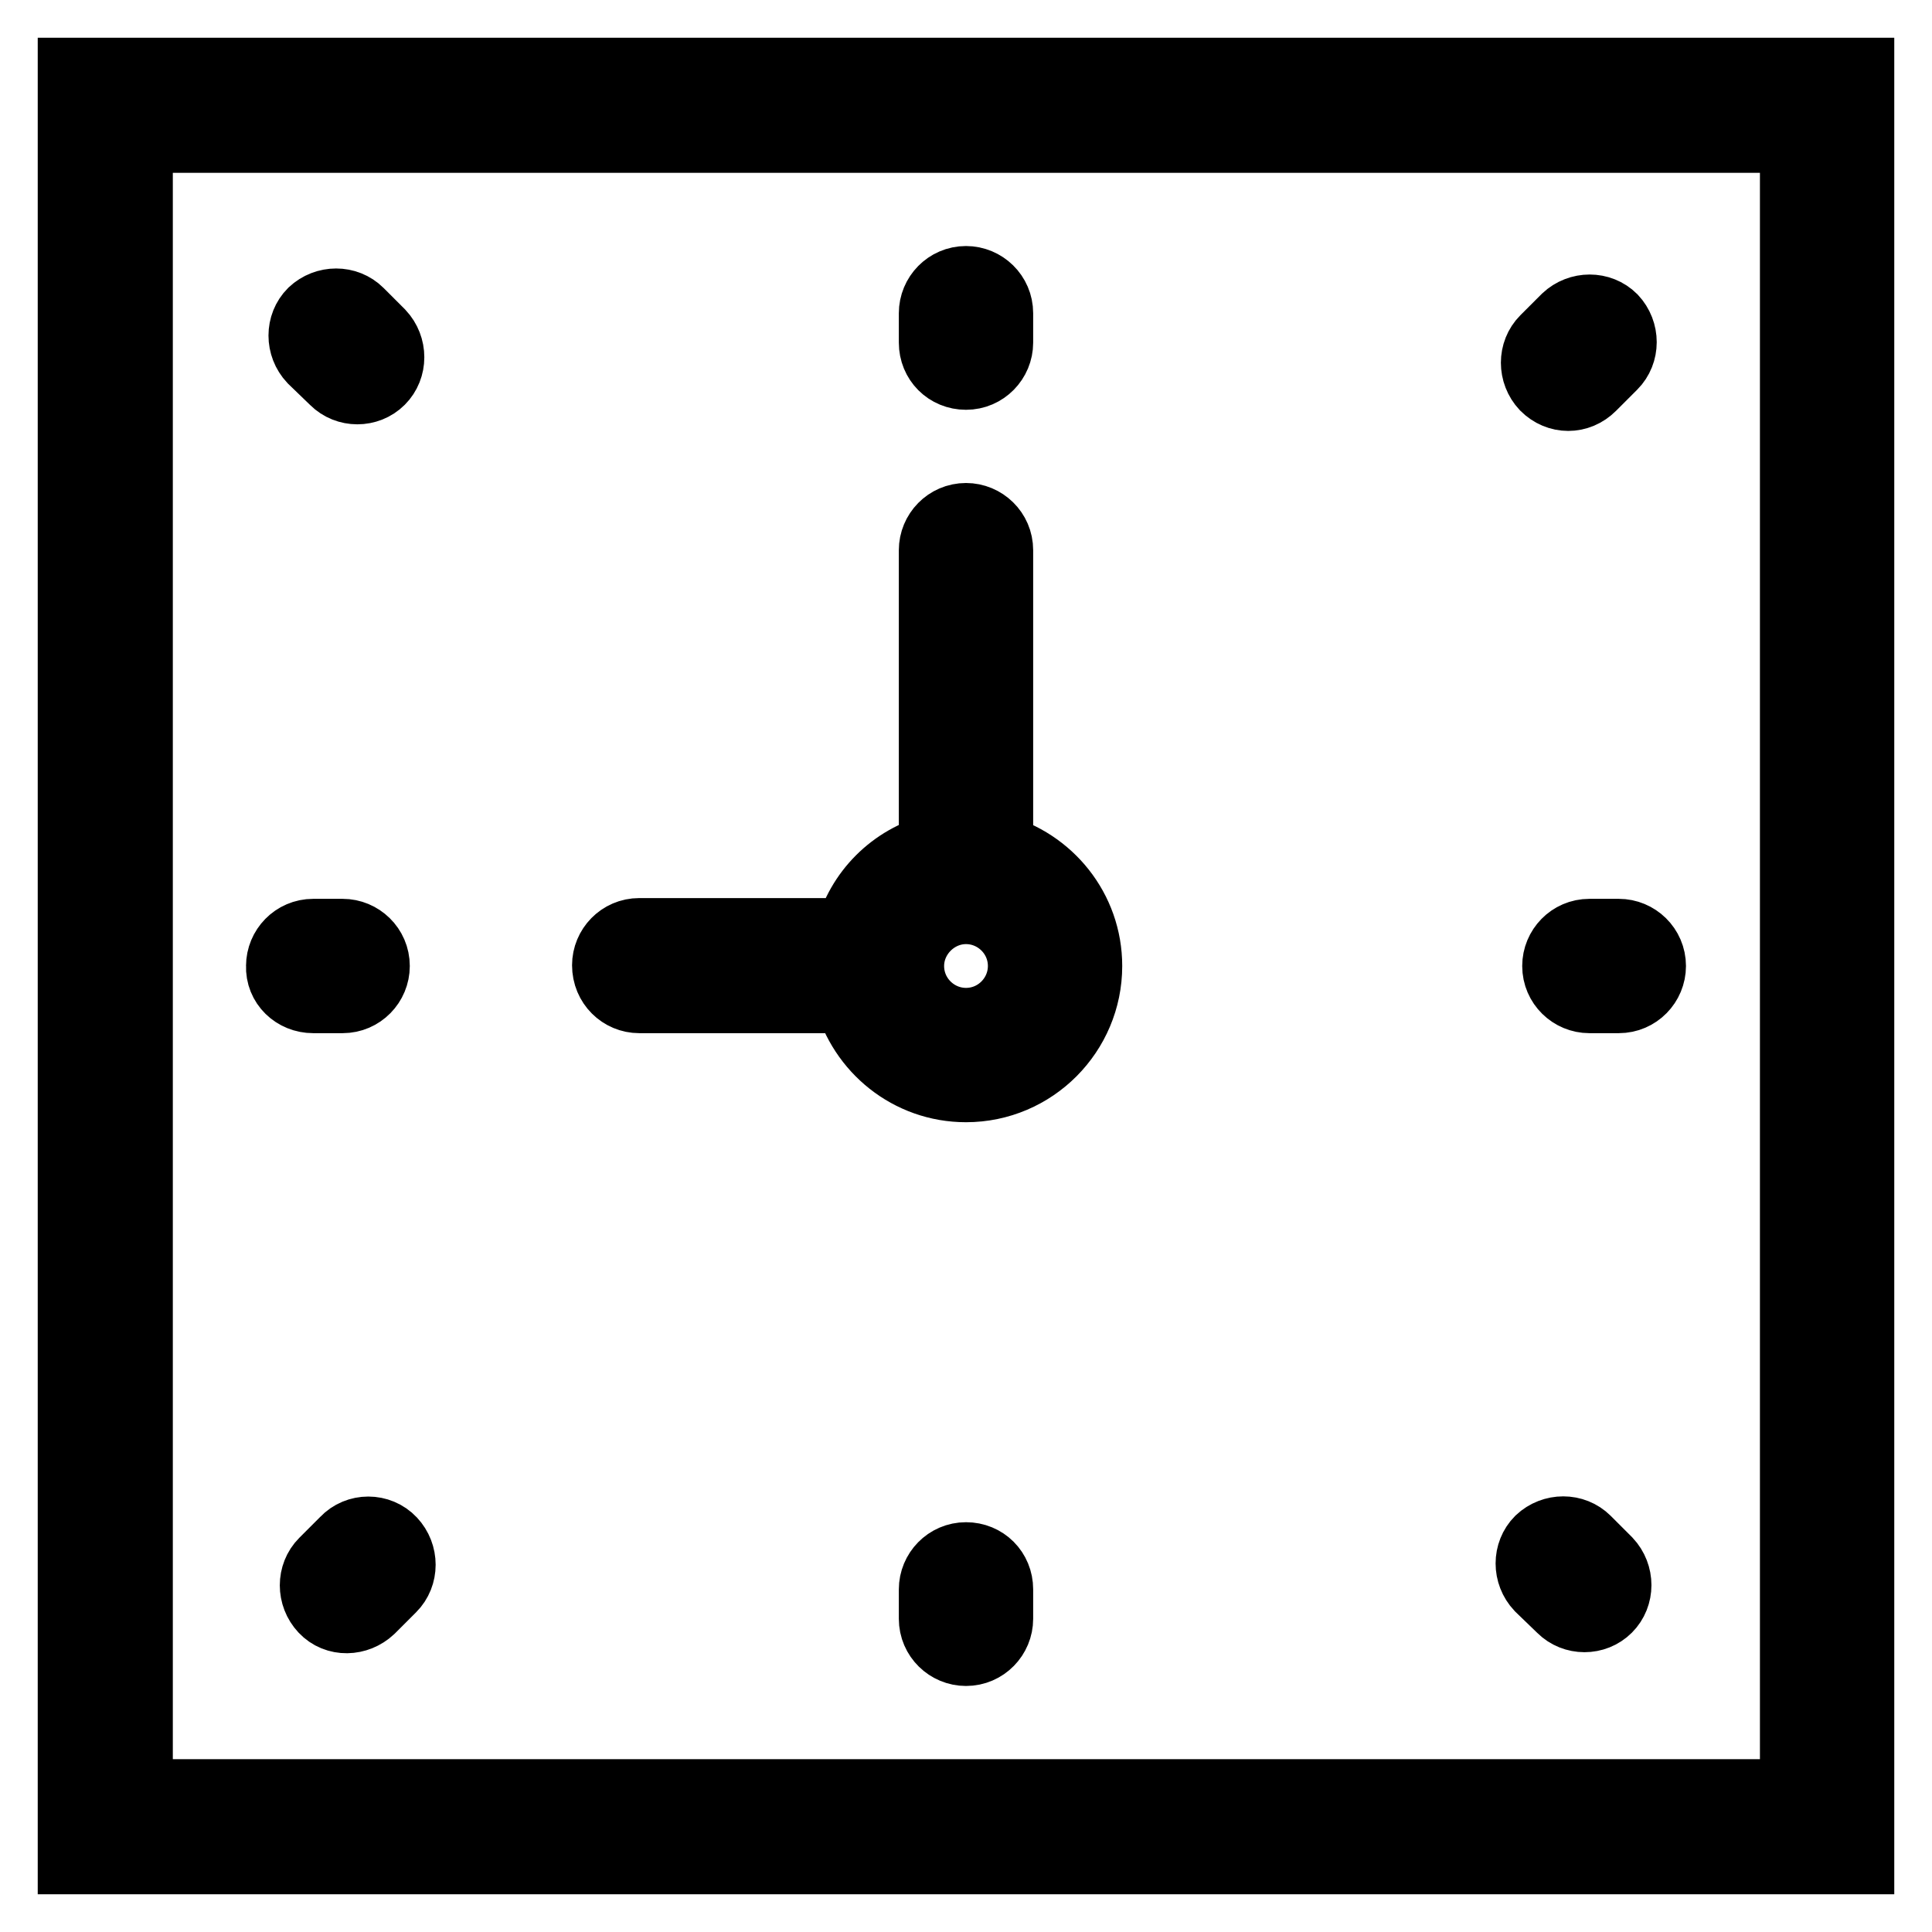
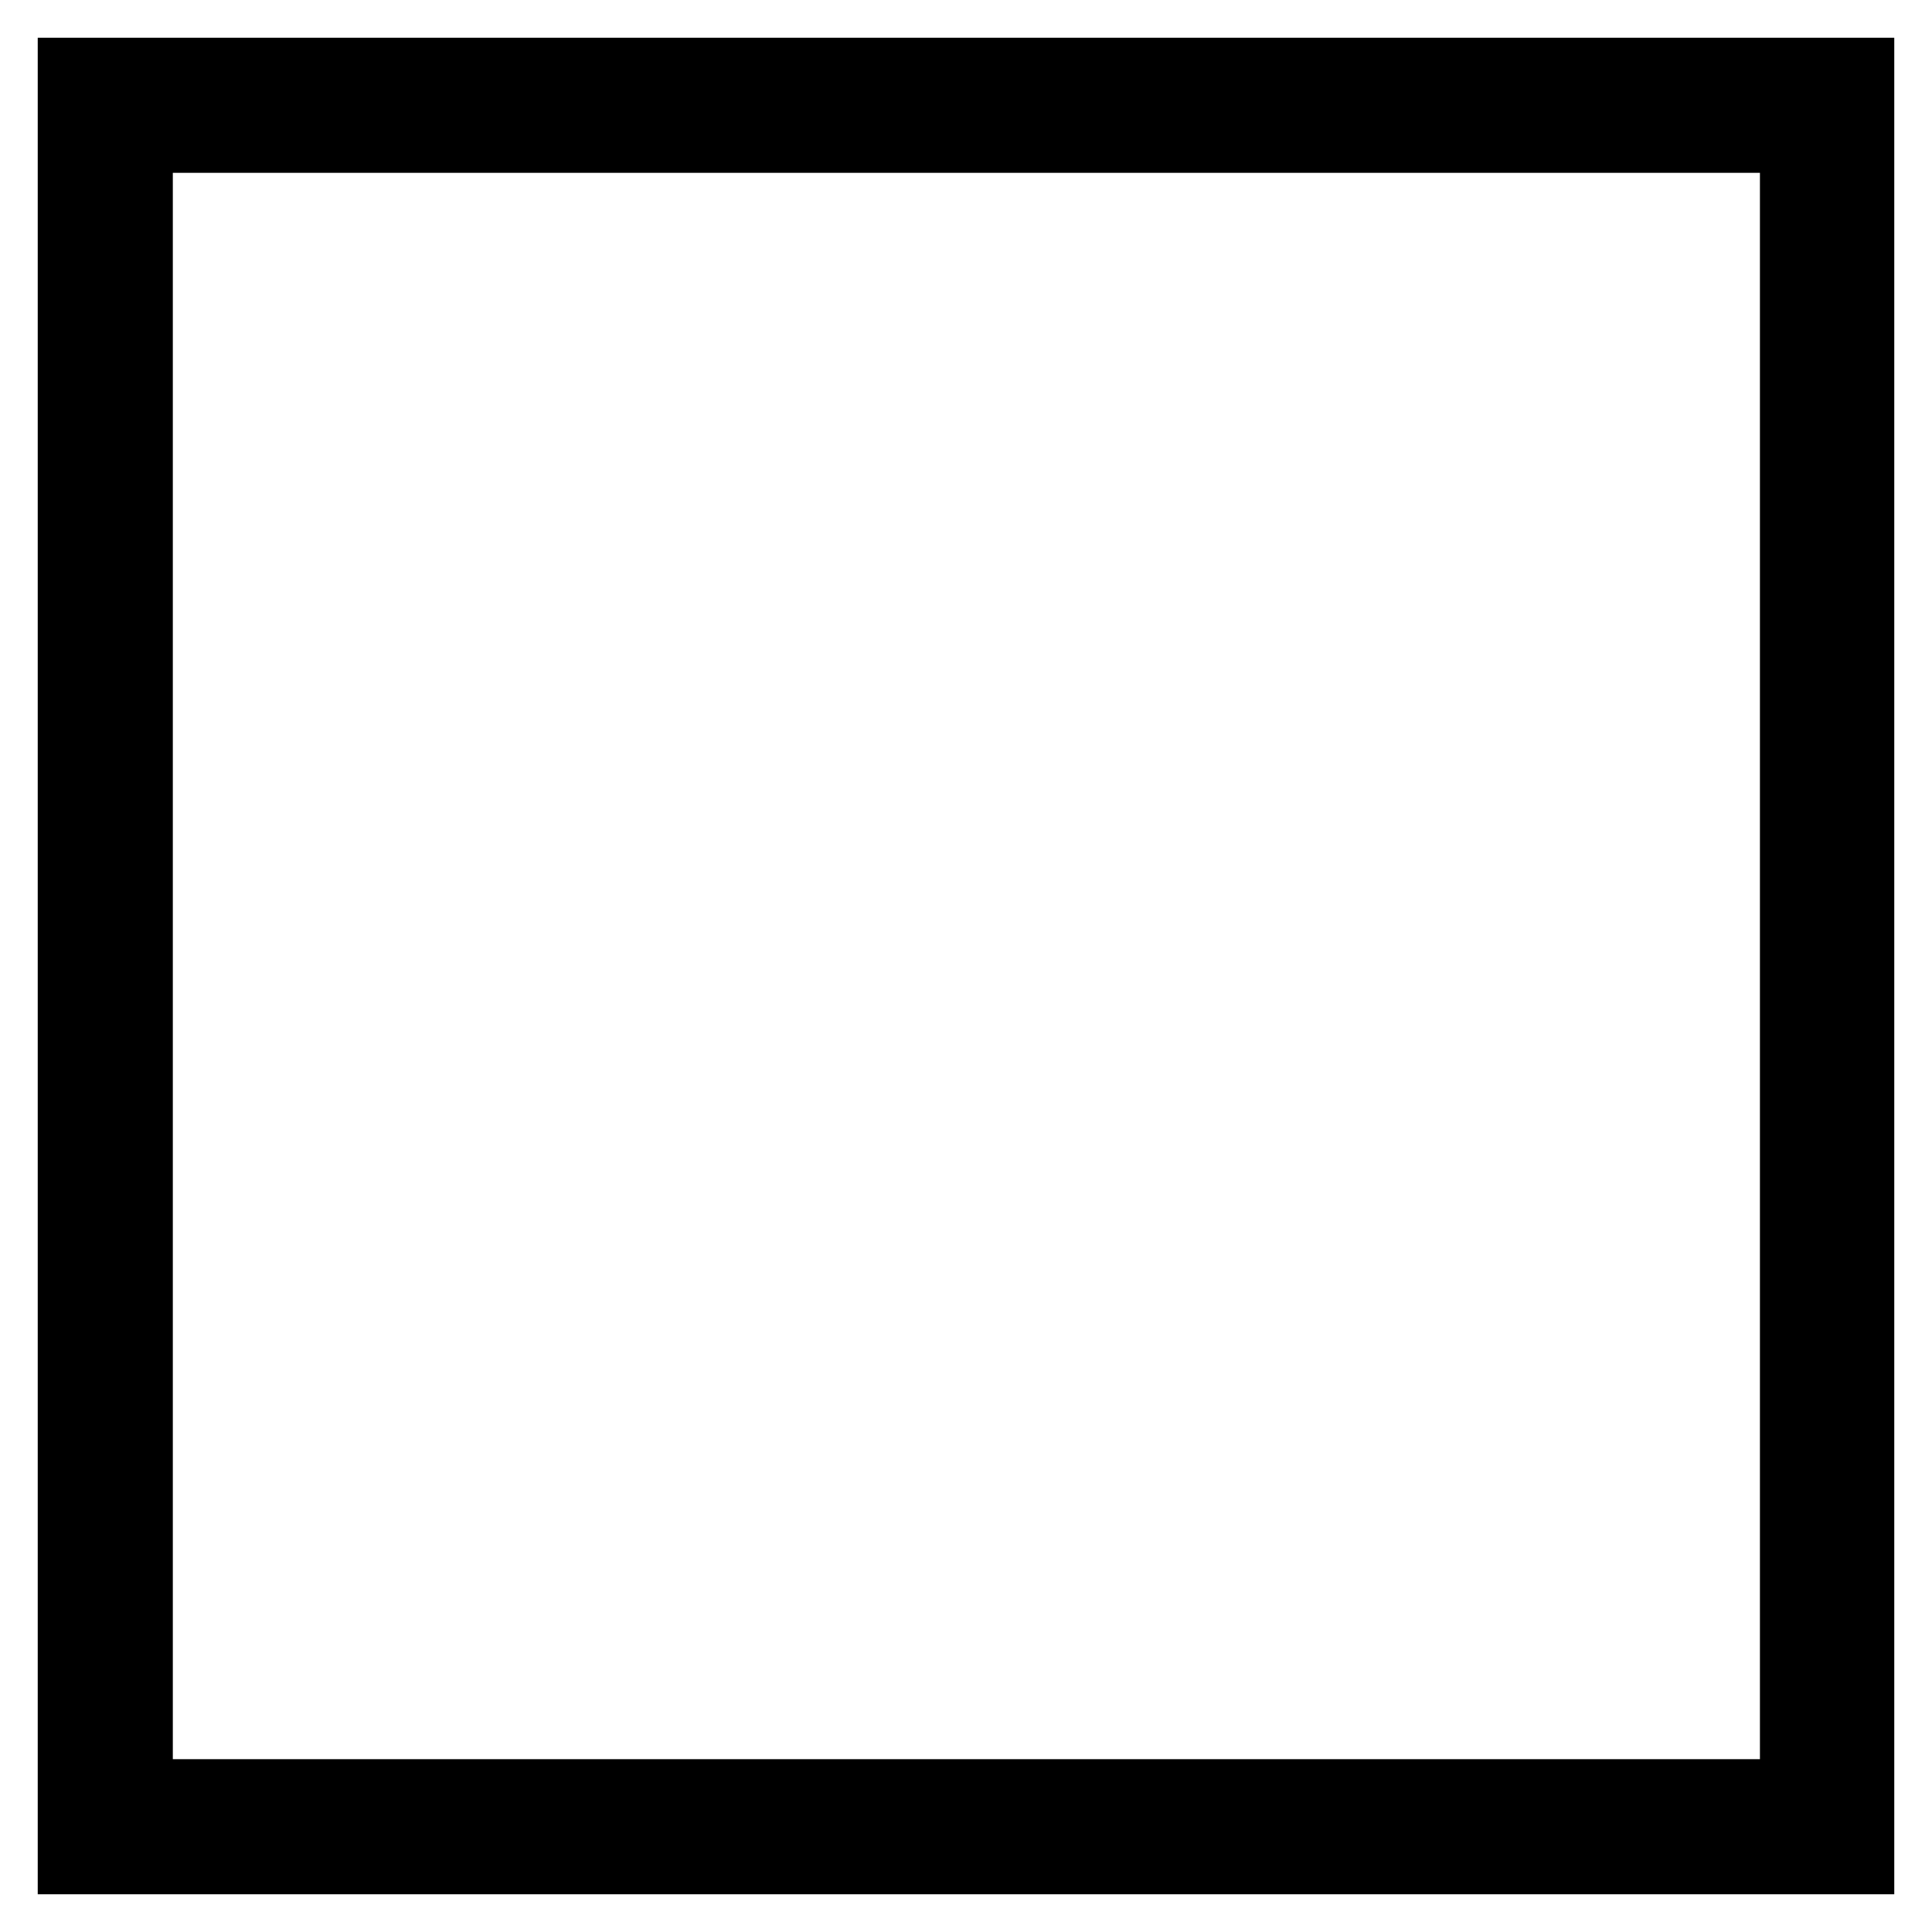
<svg xmlns="http://www.w3.org/2000/svg" version="1.1" x="0px" y="0px" viewBox="0 0 256 256" enable-background="new 0 0 256 256" xml:space="preserve">
  <g>
-     <path stroke-width="10" fill-opacity="0" stroke="#000000" d="M84.7,131.9h28.1c1.8,6.8,7.9,11.8,15.2,11.8c8.7,0,15.7-7.1,15.7-15.7c0-7.3-5-13.4-11.8-15.2V72.9 c0-2.2-1.8-3.9-3.9-3.9c-2.2,0-3.9,1.8-3.9,3.9c0,0,0,0,0,0v39.9c-5.5,1.4-9.8,5.7-11.2,11.2H84.7c-2.2,0-3.9,1.8-3.9,3.9 C80.8,130.2,82.6,131.9,84.7,131.9C84.7,131.9,84.7,131.9,84.7,131.9z M128,120.1c4.3,0,7.9,3.5,7.9,7.9c0,4.3-3.5,7.9-7.9,7.9 c-4.3,0-7.9-3.5-7.9-7.9C120.1,123.7,123.7,120.1,128,120.1z M128,49.3c2.2,0,3.9-1.8,3.9-3.9v-3.9c0-2.2-1.8-3.9-3.9-3.9 c-2.2,0-3.9,1.8-3.9,3.9c0,0,0,0,0,0v3.9C124.1,47.6,125.8,49.3,128,49.3L128,49.3z M128,206.7c-2.2,0-3.9,1.8-3.9,3.9v3.9 c0,2.2,1.8,3.9,3.9,3.9c2.2,0,3.9-1.8,3.9-3.9c0,0,0,0,0,0v-3.9C131.9,208.4,130.2,206.7,128,206.7z M210.6,124.1 c-2.2,0-3.9,1.8-3.9,3.9c0,2.2,1.8,3.9,3.9,3.9c0,0,0,0,0,0h3.9c2.2,0,3.9-1.8,3.9-3.9c0-2.2-1.8-3.9-3.9-3.9c0,0,0,0,0,0H210.6z  M41.5,131.9h3.9c2.2,0,3.9-1.8,3.9-3.9c0-2.2-1.8-3.9-3.9-3.9c0,0,0,0,0,0h-3.9c-2.2,0-3.9,1.8-3.9,3.9 C37.5,130.2,39.3,131.9,41.5,131.9C41.5,131.9,41.5,131.9,41.5,131.9z M207.8,52.1c1,0,2-0.4,2.8-1.2l2.8-2.8c1.5-1.5,1.5-4,0-5.6 c-1.5-1.5-4-1.5-5.6,0l-2.8,2.8c-1.5,1.5-1.5,4,0,5.6C205.8,51.7,206.8,52.1,207.8,52.1L207.8,52.1z M46,204.5l-2.8,2.8 c-1.5,1.5-1.5,4,0,5.6s4,1.5,5.6,0l0,0l2.8-2.8c1.5-1.5,1.5-4,0-5.6S47.5,202.9,46,204.5z M207.2,212.8c1.5,1.5,4,1.5,5.5,0 c0,0,0,0,0,0c1.5-1.5,1.5-4,0-5.6c0,0,0,0,0,0l-2.8-2.8c-1.5-1.5-4-1.5-5.6,0c-1.5,1.5-1.5,4,0,5.6L207.2,212.8z M44.6,50.1 c1.5,1.5,4,1.5,5.5,0c0,0,0,0,0,0c1.5-1.5,1.5-4,0-5.6c0,0,0,0,0,0l-2.8-2.8c-1.5-1.5-4-1.5-5.6,0c-1.5,1.5-1.5,4,0,5.6l0,0 L44.6,50.1z" />
    <path stroke-width="10" fill-opacity="0" stroke="#000000" d="M10,10v236h236V10H10z M238.1,238.1H17.9V17.9h220.3V238.1L238.1,238.1z" />
  </g>
</svg>